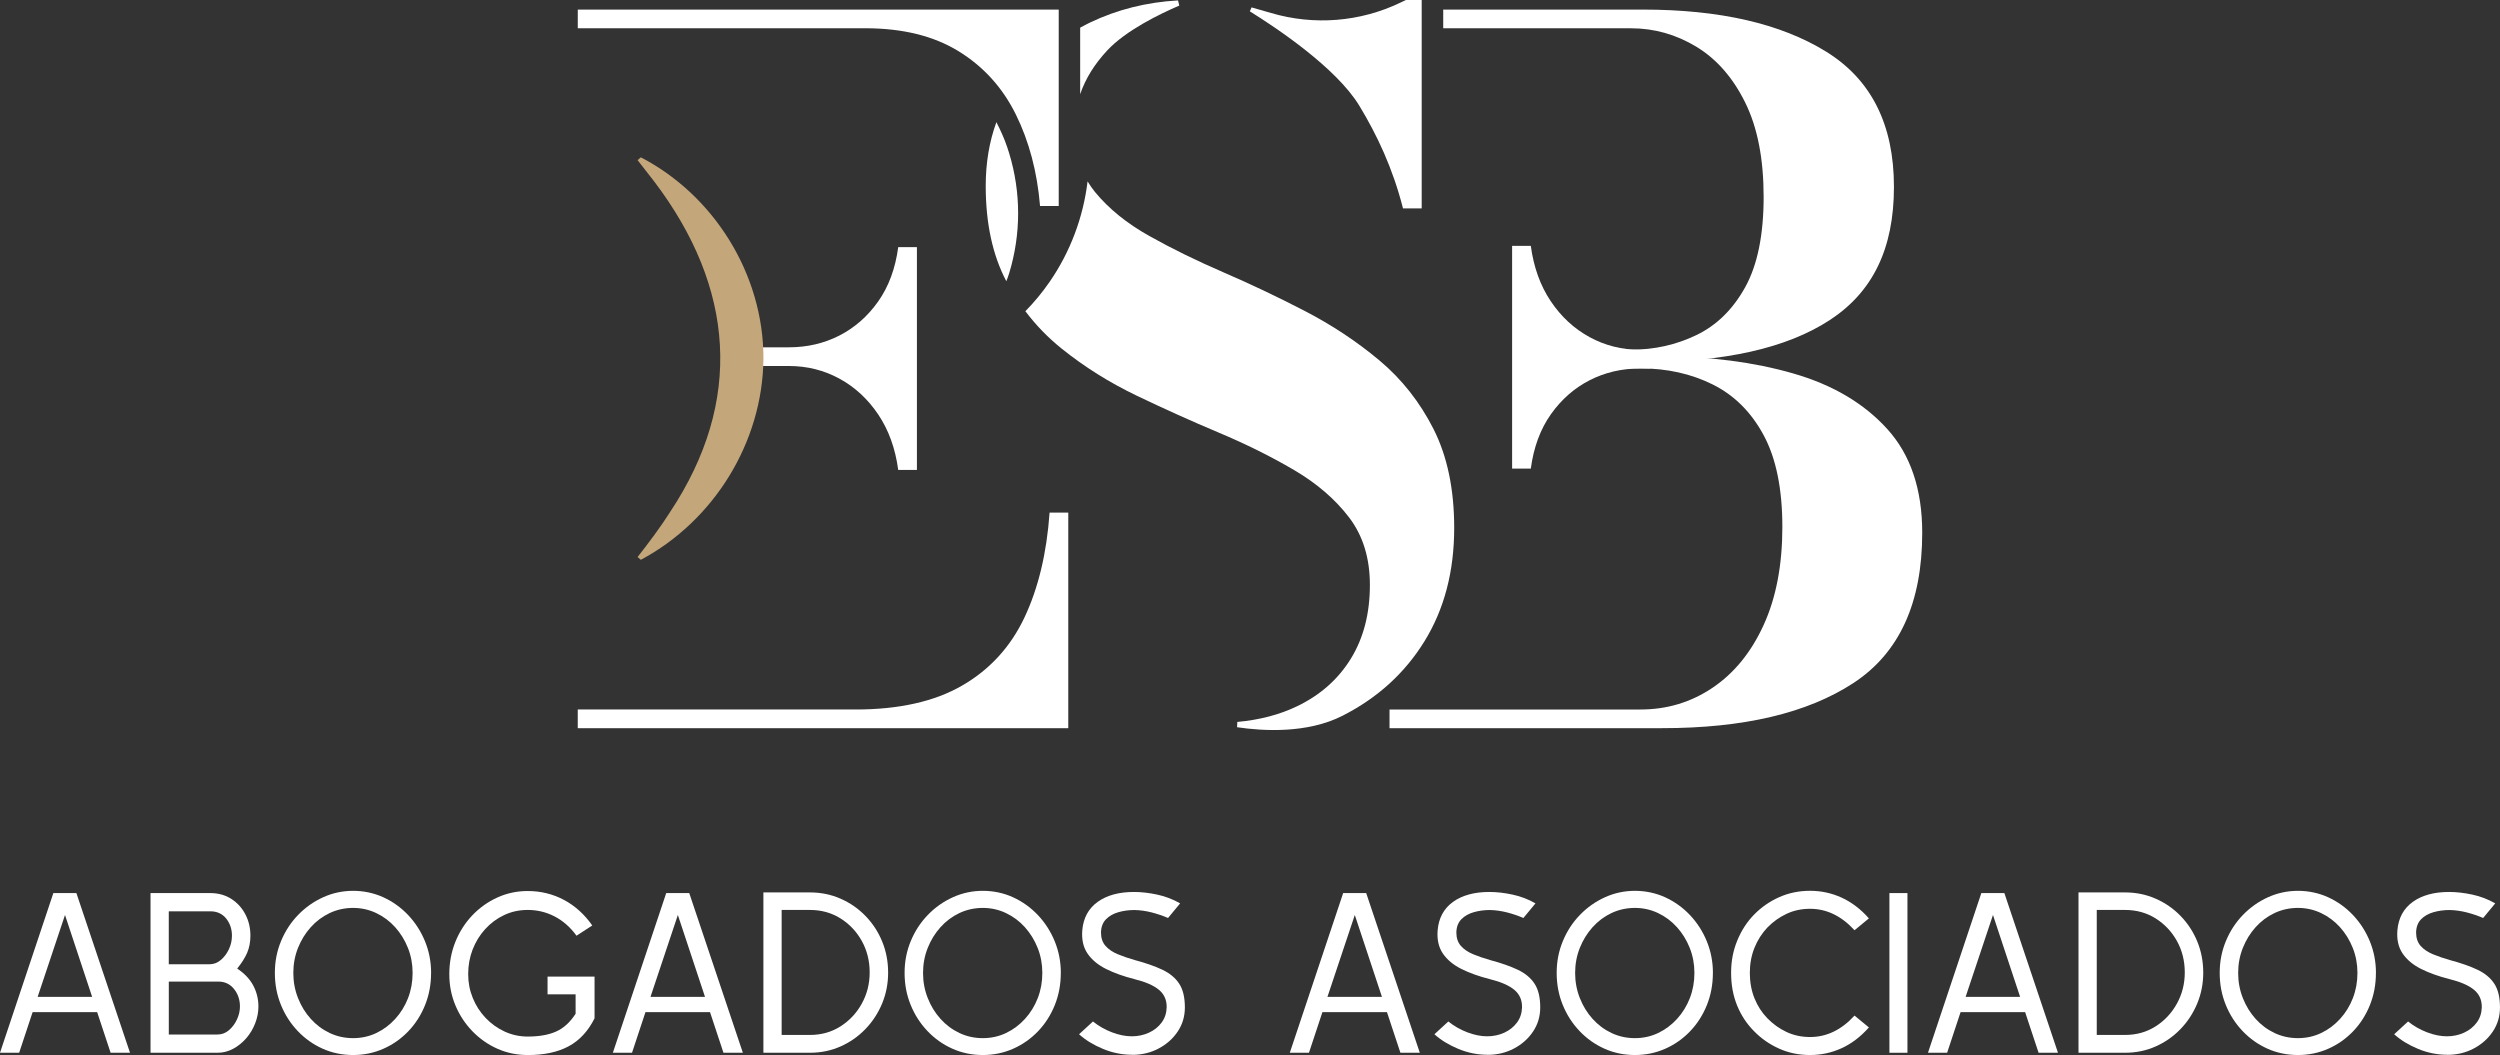
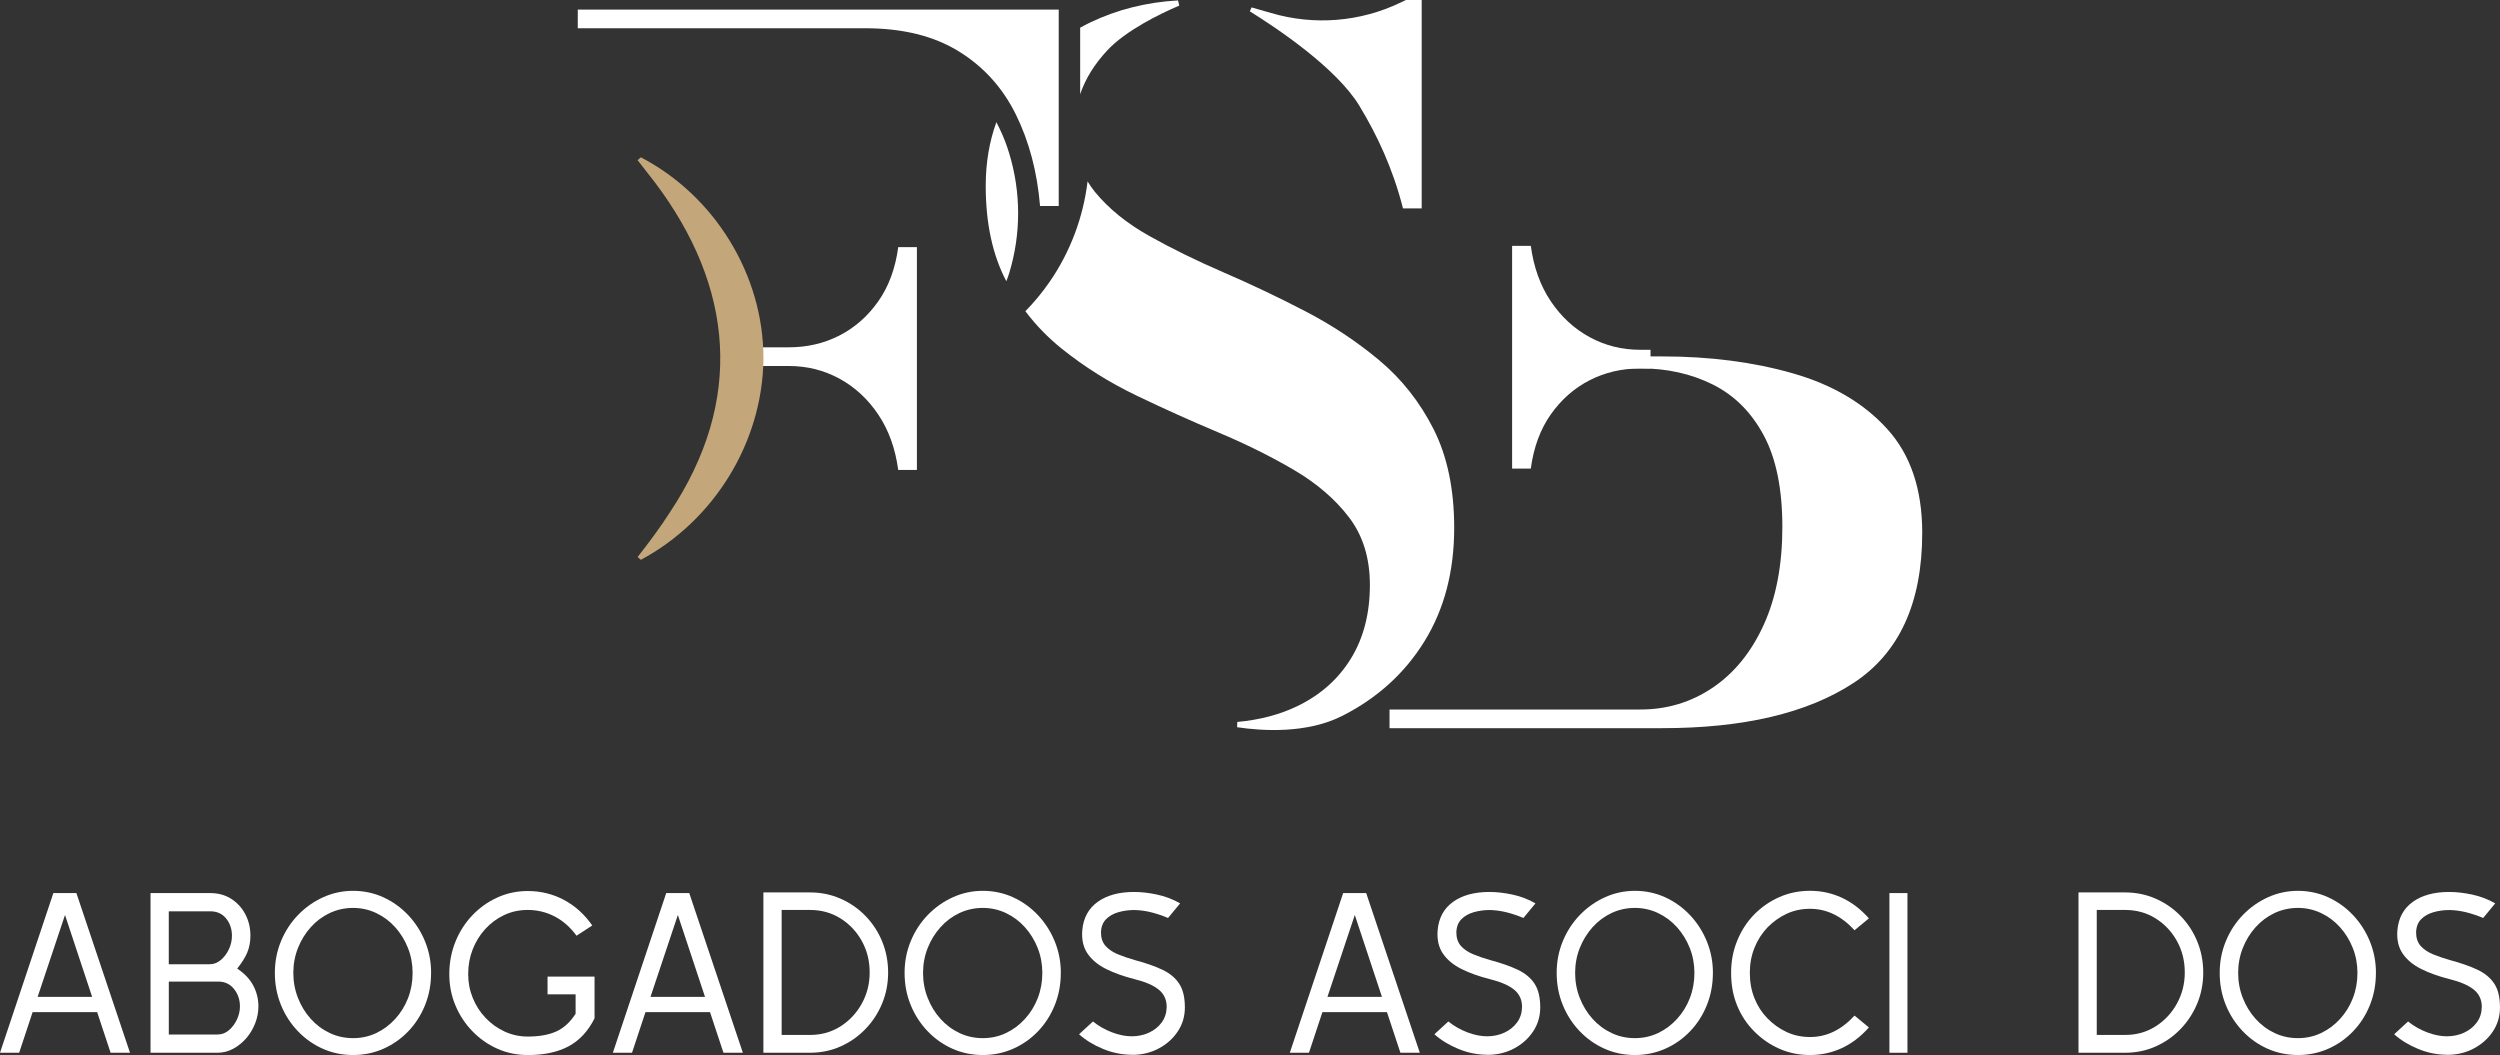
<svg xmlns="http://www.w3.org/2000/svg" id="Capa_2" data-name="Capa 2" viewBox="0 0 900 379.81">
  <rect x="0" y="0" width="900" height="379.81" fill="#333333" stroke="none" />
  <defs>
    <style>      .cls-1 {        fill: #fff;      }      .cls-1, .cls-2 {        stroke-width: 0px;      }      .cls-2 {        fill: #c3a67a;      }    </style>
  </defs>
  <g id="Capa_1-2" data-name="Capa 1">
    <g>
      <g>
-         <path class="cls-1" d="M308.01,255.42c15.64,0,28.43-2.87,38.37-8.62,9.94-5.75,17.42-13.91,22.42-24.49,5-10.58,8.02-23.17,9.05-37.77h6.73v77.61h-176.59v-6.73h100.01Z" />
        <path class="cls-1" d="M208,10.17V3.45h173.14v70.71h-6.72c-1.03-12.3-3.94-23.28-8.71-32.94-4.77-9.66-11.64-17.25-20.61-22.77-8.97-5.52-20.18-8.28-33.63-8.28h-103.46Z" />
        <path class="cls-1" d="M323.36,169.19c-1.03-7.7-3.42-14.34-7.16-19.92-3.74-5.58-8.39-9.89-13.97-12.94-5.58-3.04-11.64-4.57-18.19-4.57h-23.11v-6.73h23.11c6.55,0,12.59-1.41,18.11-4.22,5.52-2.82,10.18-6.9,13.97-12.25,3.79-5.35,6.21-11.87,7.24-19.58h6.73v80.2h-6.73Z" />
        <g>
-           <path class="cls-1" d="M570.6,130.38v-4.48h16.54c8.39,0,16.24-1.75,23.54-5.26,7.3-3.51,13.16-9.25,17.59-17.25,4.42-7.99,6.64-18.83,6.64-32.51s-2.21-25.01-6.64-33.97c-4.43-8.97-10.29-15.67-17.59-20.09-7.3-4.42-15.15-6.64-23.54-6.64h-67.58V3.45h71.89c27.59,0,49.55,5.03,65.88,15.09,16.32,10.06,24.49,26.3,24.49,48.72s-7.74,37.97-23.2,48.03c-15.46,10.06-37.86,15.09-67.17,15.09h-20.86Z" />
          <path class="cls-1" d="M500.23,262.15v-6.73h90.36c9.54,0,18.2-2.61,25.96-7.85,7.76-5.23,13.89-12.76,18.37-22.59,4.49-9.83,6.73-21.59,6.73-35.27s-2.24-24.69-6.73-33.03c-4.48-8.33-10.61-14.43-18.37-18.28-7.76-3.85-16.41-5.78-25.96-5.78h-19.99v-4.31h27.75c17.25,0,32.97,2.04,47.17,6.12,14.2,4.08,25.5,10.75,33.89,20.01,8.39,9.26,12.59,21.7,12.59,37.34,0,25.3-8.28,43.35-24.83,54.15-16.56,10.81-39.49,16.21-68.81,16.21h-98.12Z" />
        </g>
        <path class="cls-1" d="M363.21,98.65c.03-.09.06-.19.09-.28,4.3-14.09,4.3-29.11,0-43.2-.23-.75-.47-1.5-.72-2.23-1.04-3.09-2.39-6.06-3.88-8.96-2.55,6.98-3.84,14.62-3.84,22.94,0,13.52,2.48,24.95,7.42,34.32.33-.85.66-1.71.93-2.59Z" />
        <path class="cls-1" d="M516.11,154.53c-4.95-9.77-11.47-18.05-19.58-24.83-8.11-6.78-17.05-12.7-26.82-17.76-9.77-5.06-19.52-9.69-29.23-13.88-9.71-4.2-18.62-8.56-26.73-13.11-8.11-4.54-14.63-9.83-19.58-15.87-.99-1.21-1.85-2.48-2.64-3.79-1.55,12.91-6.22,25.37-13.63,36.12-2.7,3.91-5.63,7.44-8.77,10.63,3.81,5.03,8.18,9.55,13.14,13.52,8.16,6.55,17.16,12.19,26.99,16.9,9.83,4.72,19.66,9.14,29.49,13.28,9.83,4.14,18.85,8.62,27.08,13.45,8.22,4.83,14.83,10.52,19.83,17.07,5,6.55,7.5,14.66,7.5,24.32,0,10.24-2.27,19.06-6.81,26.47-4.55,7.42-10.98,13.14-19.32,17.16-6.32,3.06-13.53,4.95-21.6,5.69-.05,1.14-.03.76-.08,1.9,9.35,1.39,25.26,2.34,37.98-4.14,12.51-6.37,22.36-15.26,29.49-26.82,7.13-11.55,10.69-25.15,10.69-40.79,0-13.91-2.47-25.75-7.41-35.53Z" />
        <path class="cls-1" d="M450.56,2.66c2.03.56,4.44,1.26,7.02,2.02,15.45,4.56,32.04,3.24,46.56-3.73l1.98-.95h5.69v75.02h-6.73c-3.68-14.49-9.38-26.49-15.69-36.91-8.32-13.73-29.97-28.14-39.45-34.03l.63-1.43Z" />
        <path class="cls-2" d="M230.71,56.64c26.3,13.65,44.18,42.1,44.13,72.45-.27,30.33-18.02,58.51-44.13,72.44,0,0-1.18-1-1.18-1,3.7-4.69,8.52-11.14,11.63-16.1,26.7-40.13,23.14-81.06-5.52-118.93,0,0-6.11-7.85-6.11-7.85l1.17-1.01h0Z" />
        <path class="cls-1" d="M551.09,88.49c1.03,7.7,3.42,14.34,7.16,19.92,3.74,5.58,8.39,9.89,13.97,12.94,5.58,3.04,11.64,4.57,18.19,4.57h3.78v6.73h-3.78c-6.55,0-12.59,1.41-18.11,4.22-5.52,2.82-10.18,6.9-13.97,12.25-3.79,5.35-6.21,11.87-7.24,19.58h-6.73v-80.2h6.73Z" />
        <path class="cls-1" d="M424.09.15c-11.36.64-21.91,3.29-31.64,7.95-1.23.59-2.42,1.21-3.59,1.86v23.95c1.99-5.83,5.29-10.92,9.63-15.63,6.74-7.32,19.14-13.31,26.05-16.27-.25-1.05-.2-.81-.45-1.86Z" />
      </g>
      <g>
        <path class="cls-1" d="M0,378.99l19.21-57.48h8.29l19.3,57.48h-6.98l-4.84-14.62H11.74l-4.84,14.62H0ZM23.4,329.39l-9.85,29.48h19.62l-9.77-29.48Z" />
        <path class="cls-1" d="M54.19,378.99v-57.48h21.51c2.85,0,5.35.69,7.51,2.05,2.16,1.37,3.86,3.22,5.09,5.54,1.23,2.33,1.85,4.91,1.85,7.76,0,2.24-.39,4.27-1.15,6.08-.77,1.81-1.97,3.72-3.61,5.75,2.63,1.75,4.56,3.79,5.79,6.12,1.23,2.33,1.85,4.83,1.85,7.51,0,2.03-.38,4.04-1.15,6.03-.77,2-1.83,3.79-3.2,5.38-1.37,1.59-2.94,2.86-4.72,3.82-1.78.96-3.65,1.44-5.63,1.44h-24.14ZM60.76,347.13h14.7c1.48,0,2.82-.51,4.02-1.52,1.2-1.01,2.18-2.3,2.91-3.86.74-1.56,1.11-3.19,1.11-4.89,0-2.41-.7-4.48-2.09-6.2-1.4-1.73-3.3-2.59-5.71-2.59h-14.94v19.05ZM60.76,372.42h17.57c1.53,0,2.9-.52,4.11-1.56,1.2-1.04,2.16-2.33,2.87-3.86.71-1.53,1.07-3.09,1.07-4.68,0-2.41-.71-4.5-2.13-6.28-1.43-1.78-3.31-2.67-5.66-2.67h-17.82v19.05Z" />
        <path class="cls-1" d="M155.19,350.25c0,4.16-.73,8.03-2.18,11.62-1.45,3.58-3.46,6.72-6.03,9.4-2.57,2.68-5.56,4.78-8.95,6.28-3.4,1.5-7.04,2.26-10.92,2.26s-7.61-.77-11-2.3c-3.4-1.53-6.38-3.65-8.95-6.36-2.57-2.71-4.59-5.84-6.03-9.4-1.45-3.56-2.18-7.39-2.18-11.5s.74-7.87,2.22-11.45c1.48-3.58,3.53-6.73,6.16-9.44,2.63-2.71,5.64-4.83,9.03-6.36,3.39-1.53,6.98-2.3,10.76-2.3s7.53.78,10.92,2.34c3.39,1.56,6.37,3.71,8.95,6.44,2.57,2.74,4.58,5.89,6.03,9.44,1.45,3.56,2.18,7.34,2.18,11.33ZM148.54,350.25c0-3.17-.56-6.17-1.68-8.99-1.12-2.82-2.66-5.31-4.6-7.47-1.94-2.16-4.22-3.86-6.82-5.09-2.6-1.23-5.38-1.85-8.33-1.85s-5.82.62-8.42,1.85c-2.6,1.23-4.87,2.93-6.81,5.09-1.94,2.16-3.48,4.65-4.6,7.47-1.12,2.82-1.68,5.82-1.68,8.99s.56,6.19,1.68,9.03c1.12,2.85,2.65,5.35,4.6,7.51,1.94,2.16,4.21,3.86,6.81,5.09,2.6,1.23,5.4,1.85,8.42,1.85s5.8-.62,8.38-1.85c2.57-1.23,4.85-2.93,6.81-5.09,1.97-2.16,3.5-4.65,4.6-7.47,1.09-2.82,1.64-5.84,1.64-9.07Z" />
        <path class="cls-1" d="M190,379.81c-3.89,0-7.53-.75-10.92-2.26-3.4-1.5-6.39-3.6-8.99-6.28-2.6-2.68-4.64-5.77-6.12-9.28-1.48-3.5-2.22-7.28-2.22-11.33s.72-7.96,2.18-11.58c1.45-3.61,3.48-6.79,6.07-9.52,2.6-2.74,5.61-4.89,9.03-6.45,3.42-1.56,7.08-2.34,10.96-2.34,4.65,0,8.98,1.06,12.97,3.16,3.99,2.11,7.42,5.19,10.26,9.24l-5.67,3.69c-2.24-3.07-4.87-5.38-7.88-6.94-3.01-1.56-6.24-2.34-9.69-2.34-3.07,0-5.9.62-8.5,1.85-2.6,1.23-4.87,2.92-6.81,5.05-1.94,2.13-3.45,4.59-4.52,7.35-1.07,2.77-1.6,5.71-1.6,8.83s.55,5.87,1.64,8.58c1.09,2.71,2.63,5.1,4.6,7.18,1.97,2.08,4.25,3.72,6.86,4.93,2.6,1.2,5.38,1.81,8.33,1.81,4.11,0,7.51-.6,10.22-1.81,2.71-1.2,5.05-3.34,7.02-6.4v-6.98h-10.1v-6.4h16.92v15.03c-2.3,4.6-5.41,7.95-9.32,10.06-3.92,2.11-8.83,3.16-14.74,3.16Z" />
        <path class="cls-1" d="M220.63,378.99l19.21-57.48h8.29l19.3,57.48h-6.98l-4.84-14.62h-23.24l-4.84,14.62h-6.9ZM244.03,329.39l-9.85,29.48h19.62l-9.77-29.48Z" />
        <path class="cls-1" d="M319.73,350.08c0,4-.73,7.73-2.18,11.21-1.45,3.48-3.46,6.54-6.03,9.2-2.57,2.66-5.56,4.74-8.95,6.24-3.39,1.51-7.06,2.26-11,2.26h-16.75v-57.72h16.75c3.94,0,7.62.75,11.04,2.26,3.42,1.5,6.42,3.58,8.99,6.24,2.57,2.66,4.57,5.72,5.99,9.2,1.42,3.48,2.13,7.18,2.13,11.13ZM313.08,350.08c0-4.16-.95-7.94-2.83-11.33-1.89-3.39-4.45-6.1-7.68-8.13-3.23-2.02-6.9-3.04-11-3.04h-10.18v45h10.18c4.11,0,7.77-1.03,11-3.08,3.23-2.05,5.79-4.79,7.68-8.21,1.89-3.42,2.83-7.16,2.83-11.21Z" />
        <path class="cls-1" d="M381.89,350.25c0,4.16-.73,8.03-2.18,11.62-1.45,3.58-3.46,6.72-6.03,9.4-2.57,2.68-5.56,4.78-8.95,6.28-3.4,1.5-7.04,2.26-10.92,2.26s-7.61-.77-11-2.3c-3.4-1.53-6.38-3.65-8.95-6.36-2.57-2.71-4.59-5.84-6.03-9.4-1.45-3.56-2.18-7.39-2.18-11.5s.74-7.87,2.22-11.45c1.48-3.58,3.53-6.73,6.16-9.44,2.63-2.71,5.64-4.83,9.03-6.36,3.39-1.53,6.98-2.3,10.76-2.3s7.53.78,10.92,2.34c3.39,1.56,6.37,3.71,8.95,6.44,2.57,2.74,4.58,5.89,6.03,9.44,1.45,3.56,2.18,7.34,2.18,11.33ZM375.24,350.25c0-3.17-.56-6.17-1.68-8.99-1.12-2.82-2.66-5.31-4.6-7.47-1.94-2.16-4.22-3.86-6.82-5.09-2.6-1.23-5.38-1.85-8.33-1.85s-5.82.62-8.42,1.85c-2.6,1.23-4.87,2.93-6.81,5.09-1.94,2.16-3.48,4.65-4.6,7.47-1.12,2.82-1.68,5.82-1.68,8.99s.56,6.19,1.68,9.03c1.12,2.85,2.65,5.35,4.6,7.51,1.94,2.16,4.21,3.86,6.81,5.09,2.6,1.23,5.4,1.85,8.42,1.85s5.8-.62,8.38-1.85c2.57-1.23,4.85-2.93,6.81-5.09,1.97-2.16,3.5-4.65,4.6-7.47,1.09-2.82,1.64-5.84,1.64-9.07Z" />
        <path class="cls-1" d="M407.59,379.72c-3.61,0-7.13-.71-10.55-2.13-3.42-1.42-6.28-3.18-8.58-5.26l5.01-4.6c2.03,1.64,4.3,2.94,6.82,3.9,2.52.96,4.9,1.44,7.14,1.44s4.31-.44,6.2-1.31c1.89-.87,3.41-2.09,4.56-3.65,1.15-1.56,1.75-3.38,1.81-5.46.05-2.63-.88-4.73-2.79-6.32s-4.87-2.87-8.87-3.86c-3.89-.99-7.28-2.2-10.18-3.65-2.9-1.45-5.12-3.3-6.65-5.54-1.53-2.24-2.16-5.04-1.89-8.38.38-4.43,2.23-7.84,5.54-10.22,3.31-2.38,7.68-3.57,13.1-3.57,2.63,0,5.4.32,8.33.95,2.93.63,5.68,1.68,8.25,3.16l-4.35,5.26c-1.92-.82-3.89-1.49-5.91-2.01-2.03-.52-4.08-.81-6.16-.86-2.03,0-3.96.26-5.79.78-1.83.52-3.32,1.37-4.47,2.54-1.15,1.18-1.75,2.75-1.81,4.72,0,2.03.55,3.65,1.64,4.89,1.09,1.23,2.57,2.23,4.43,3,1.86.77,3.94,1.48,6.24,2.13,3.89,1.04,7.16,2.19,9.81,3.45,2.65,1.26,4.67,2.93,6.03,5.01,1.37,2.08,2.05,4.93,2.05,8.54,0,3.23-.86,6.13-2.59,8.7-1.72,2.57-4.02,4.61-6.9,6.12-2.87,1.51-6.03,2.26-9.48,2.26Z" />
        <path class="cls-1" d="M464.33,378.99l19.21-57.48h8.29l19.3,57.48h-6.98l-4.84-14.62h-23.24l-4.84,14.62h-6.9ZM487.73,329.39l-9.85,29.48h19.62l-9.77-29.48Z" />
        <path class="cls-1" d="M535.52,379.72c-3.61,0-7.13-.71-10.55-2.13-3.42-1.42-6.28-3.18-8.58-5.26l5.01-4.6c2.03,1.64,4.3,2.94,6.82,3.9,2.52.96,4.9,1.44,7.14,1.44s4.31-.44,6.2-1.31c1.89-.87,3.41-2.09,4.56-3.65,1.15-1.56,1.75-3.38,1.81-5.46.05-2.63-.88-4.73-2.79-6.32-1.92-1.59-4.87-2.87-8.87-3.86-3.89-.99-7.28-2.2-10.18-3.65-2.9-1.45-5.12-3.3-6.65-5.54-1.53-2.24-2.16-5.04-1.89-8.38.38-4.43,2.23-7.84,5.54-10.22,3.31-2.38,7.68-3.57,13.1-3.57,2.63,0,5.4.32,8.33.95,2.93.63,5.68,1.68,8.25,3.16l-4.35,5.26c-1.92-.82-3.89-1.49-5.91-2.01-2.03-.52-4.08-.81-6.16-.86-2.03,0-3.96.26-5.79.78-1.83.52-3.32,1.37-4.47,2.54-1.15,1.18-1.75,2.75-1.81,4.72,0,2.03.55,3.65,1.64,4.89,1.09,1.23,2.57,2.23,4.43,3,1.86.77,3.94,1.48,6.24,2.13,3.89,1.04,7.16,2.19,9.81,3.45,2.65,1.26,4.67,2.93,6.03,5.01,1.37,2.08,2.05,4.93,2.05,8.54,0,3.23-.86,6.13-2.59,8.7-1.72,2.57-4.02,4.61-6.9,6.12-2.87,1.51-6.03,2.26-9.48,2.26Z" />
        <path class="cls-1" d="M616.64,350.25c0,4.16-.73,8.03-2.18,11.62-1.45,3.58-3.46,6.72-6.03,9.4-2.57,2.68-5.56,4.78-8.95,6.28-3.4,1.5-7.04,2.26-10.92,2.26s-7.61-.77-11-2.3c-3.4-1.53-6.38-3.65-8.95-6.36-2.57-2.71-4.59-5.84-6.03-9.4-1.45-3.56-2.18-7.39-2.18-11.5s.74-7.87,2.22-11.45c1.48-3.58,3.53-6.73,6.16-9.44,2.63-2.71,5.64-4.83,9.03-6.36,3.39-1.53,6.98-2.3,10.76-2.3s7.53.78,10.92,2.34c3.39,1.56,6.37,3.71,8.95,6.44,2.57,2.74,4.58,5.89,6.03,9.44,1.45,3.56,2.18,7.34,2.18,11.33ZM609.99,350.25c0-3.17-.56-6.17-1.68-8.99-1.12-2.82-2.66-5.31-4.6-7.47-1.94-2.16-4.22-3.86-6.82-5.09-2.6-1.23-5.38-1.85-8.33-1.85s-5.82.62-8.42,1.85c-2.6,1.23-4.87,2.93-6.81,5.09-1.94,2.16-3.48,4.65-4.6,7.47-1.12,2.82-1.68,5.82-1.68,8.99s.56,6.19,1.68,9.03c1.12,2.85,2.65,5.35,4.6,7.51,1.94,2.16,4.21,3.86,6.81,5.09,2.6,1.23,5.4,1.85,8.42,1.85s5.8-.62,8.38-1.85c2.57-1.23,4.85-2.93,6.81-5.09,1.97-2.16,3.5-4.65,4.6-7.47,1.09-2.82,1.64-5.84,1.64-9.07Z" />
        <path class="cls-1" d="M651.62,379.81c-4,0-7.71-.77-11.13-2.3-3.42-1.53-6.42-3.61-8.99-6.24-2.63-2.63-4.67-5.71-6.12-9.24-1.45-3.53-2.18-7.46-2.18-11.78s.74-8.05,2.22-11.66c1.48-3.61,3.5-6.73,6.08-9.36,2.57-2.63,5.57-4.71,8.99-6.24,3.42-1.53,7.13-2.3,11.13-2.3s7.79.82,11.37,2.46c3.58,1.64,6.86,4.13,9.81,7.47l-5.17,4.27c-4.71-5.14-10.05-7.72-16.01-7.72-3.07,0-5.89.6-8.46,1.81-2.57,1.2-4.87,2.85-6.9,4.93-1.97,2.08-3.52,4.5-4.64,7.27-1.12,2.77-1.68,5.79-1.68,9.07s.56,6.39,1.68,9.16c1.12,2.77,2.67,5.16,4.64,7.18,2.02,2.08,4.32,3.72,6.9,4.93,2.57,1.2,5.39,1.81,8.46,1.81,5.97,0,11.3-2.57,16.01-7.72l5.17,4.27c-2.96,3.34-6.23,5.83-9.81,7.47-3.58,1.64-7.38,2.46-11.37,2.46Z" />
        <path class="cls-1" d="M686.68,378.99h-6.49v-57.48h6.49v57.48Z" />
-         <path class="cls-1" d="M694.07,378.99l19.21-57.48h8.29l19.3,57.48h-6.98l-4.84-14.62h-23.24l-4.84,14.62h-6.9ZM717.47,329.39l-9.85,29.48h19.62l-9.77-29.48Z" />
        <path class="cls-1" d="M793.17,350.08c0,4-.73,7.73-2.18,11.21-1.45,3.48-3.46,6.54-6.03,9.2-2.57,2.66-5.56,4.74-8.95,6.24-3.39,1.51-7.06,2.26-11,2.26h-16.75v-57.72h16.75c3.94,0,7.62.75,11.04,2.26,3.42,1.5,6.42,3.58,8.99,6.24,2.57,2.66,4.57,5.72,5.99,9.2,1.42,3.48,2.13,7.18,2.13,11.13ZM786.52,350.08c0-4.16-.95-7.94-2.83-11.33-1.89-3.39-4.45-6.1-7.68-8.13-3.23-2.02-6.9-3.04-11-3.04h-10.18v45h10.18c4.11,0,7.77-1.03,11-3.08,3.23-2.05,5.79-4.79,7.68-8.21,1.89-3.42,2.83-7.16,2.83-11.21Z" />
        <path class="cls-1" d="M855.33,350.25c0,4.16-.73,8.03-2.18,11.62-1.45,3.58-3.46,6.72-6.03,9.4-2.57,2.68-5.56,4.78-8.95,6.28-3.4,1.5-7.04,2.26-10.92,2.26s-7.61-.77-11-2.3c-3.4-1.53-6.38-3.65-8.95-6.36-2.57-2.71-4.59-5.84-6.03-9.4-1.45-3.56-2.18-7.39-2.18-11.5s.74-7.87,2.22-11.45c1.48-3.58,3.53-6.73,6.16-9.44,2.63-2.71,5.64-4.83,9.03-6.36,3.39-1.53,6.98-2.3,10.76-2.3s7.53.78,10.92,2.34c3.39,1.56,6.37,3.71,8.95,6.44,2.57,2.74,4.58,5.89,6.03,9.44,1.45,3.56,2.18,7.34,2.18,11.33ZM848.68,350.25c0-3.17-.56-6.17-1.68-8.99-1.12-2.82-2.66-5.31-4.6-7.47-1.94-2.16-4.22-3.86-6.82-5.09-2.6-1.23-5.38-1.85-8.33-1.85s-5.82.62-8.42,1.85c-2.6,1.23-4.87,2.93-6.81,5.09-1.94,2.16-3.48,4.65-4.6,7.47-1.12,2.82-1.68,5.82-1.68,8.99s.56,6.19,1.68,9.03c1.12,2.85,2.65,5.35,4.6,7.51,1.94,2.16,4.21,3.86,6.81,5.09,2.6,1.23,5.4,1.85,8.42,1.85s5.8-.62,8.38-1.85c2.57-1.23,4.85-2.93,6.81-5.09,1.97-2.16,3.5-4.65,4.6-7.47,1.09-2.82,1.64-5.84,1.64-9.07Z" />
        <path class="cls-1" d="M881.03,379.72c-3.61,0-7.13-.71-10.55-2.13-3.42-1.42-6.28-3.18-8.58-5.26l5.01-4.6c2.03,1.64,4.3,2.94,6.82,3.9,2.52.96,4.9,1.44,7.14,1.44s4.31-.44,6.2-1.31c1.89-.87,3.41-2.09,4.56-3.65,1.15-1.56,1.75-3.38,1.81-5.46.05-2.63-.88-4.73-2.79-6.32-1.92-1.59-4.87-2.87-8.87-3.86-3.89-.99-7.28-2.2-10.18-3.65-2.9-1.45-5.12-3.3-6.65-5.54-1.53-2.24-2.16-5.04-1.89-8.38.38-4.43,2.23-7.84,5.54-10.22,3.31-2.38,7.68-3.57,13.1-3.57,2.63,0,5.4.32,8.33.95,2.93.63,5.68,1.68,8.25,3.16l-4.35,5.26c-1.92-.82-3.89-1.49-5.91-2.01-2.03-.52-4.08-.81-6.16-.86-2.03,0-3.96.26-5.79.78-1.83.52-3.32,1.37-4.47,2.54-1.15,1.18-1.75,2.75-1.81,4.72,0,2.03.55,3.65,1.64,4.89,1.09,1.23,2.57,2.23,4.43,3,1.86.77,3.94,1.48,6.24,2.13,3.89,1.04,7.16,2.19,9.81,3.45,2.65,1.26,4.67,2.93,6.03,5.01,1.37,2.08,2.05,4.93,2.05,8.54,0,3.23-.86,6.13-2.59,8.7-1.72,2.57-4.02,4.61-6.9,6.12-2.87,1.51-6.03,2.26-9.48,2.26Z" />
      </g>
    </g>
  </g>
</svg>